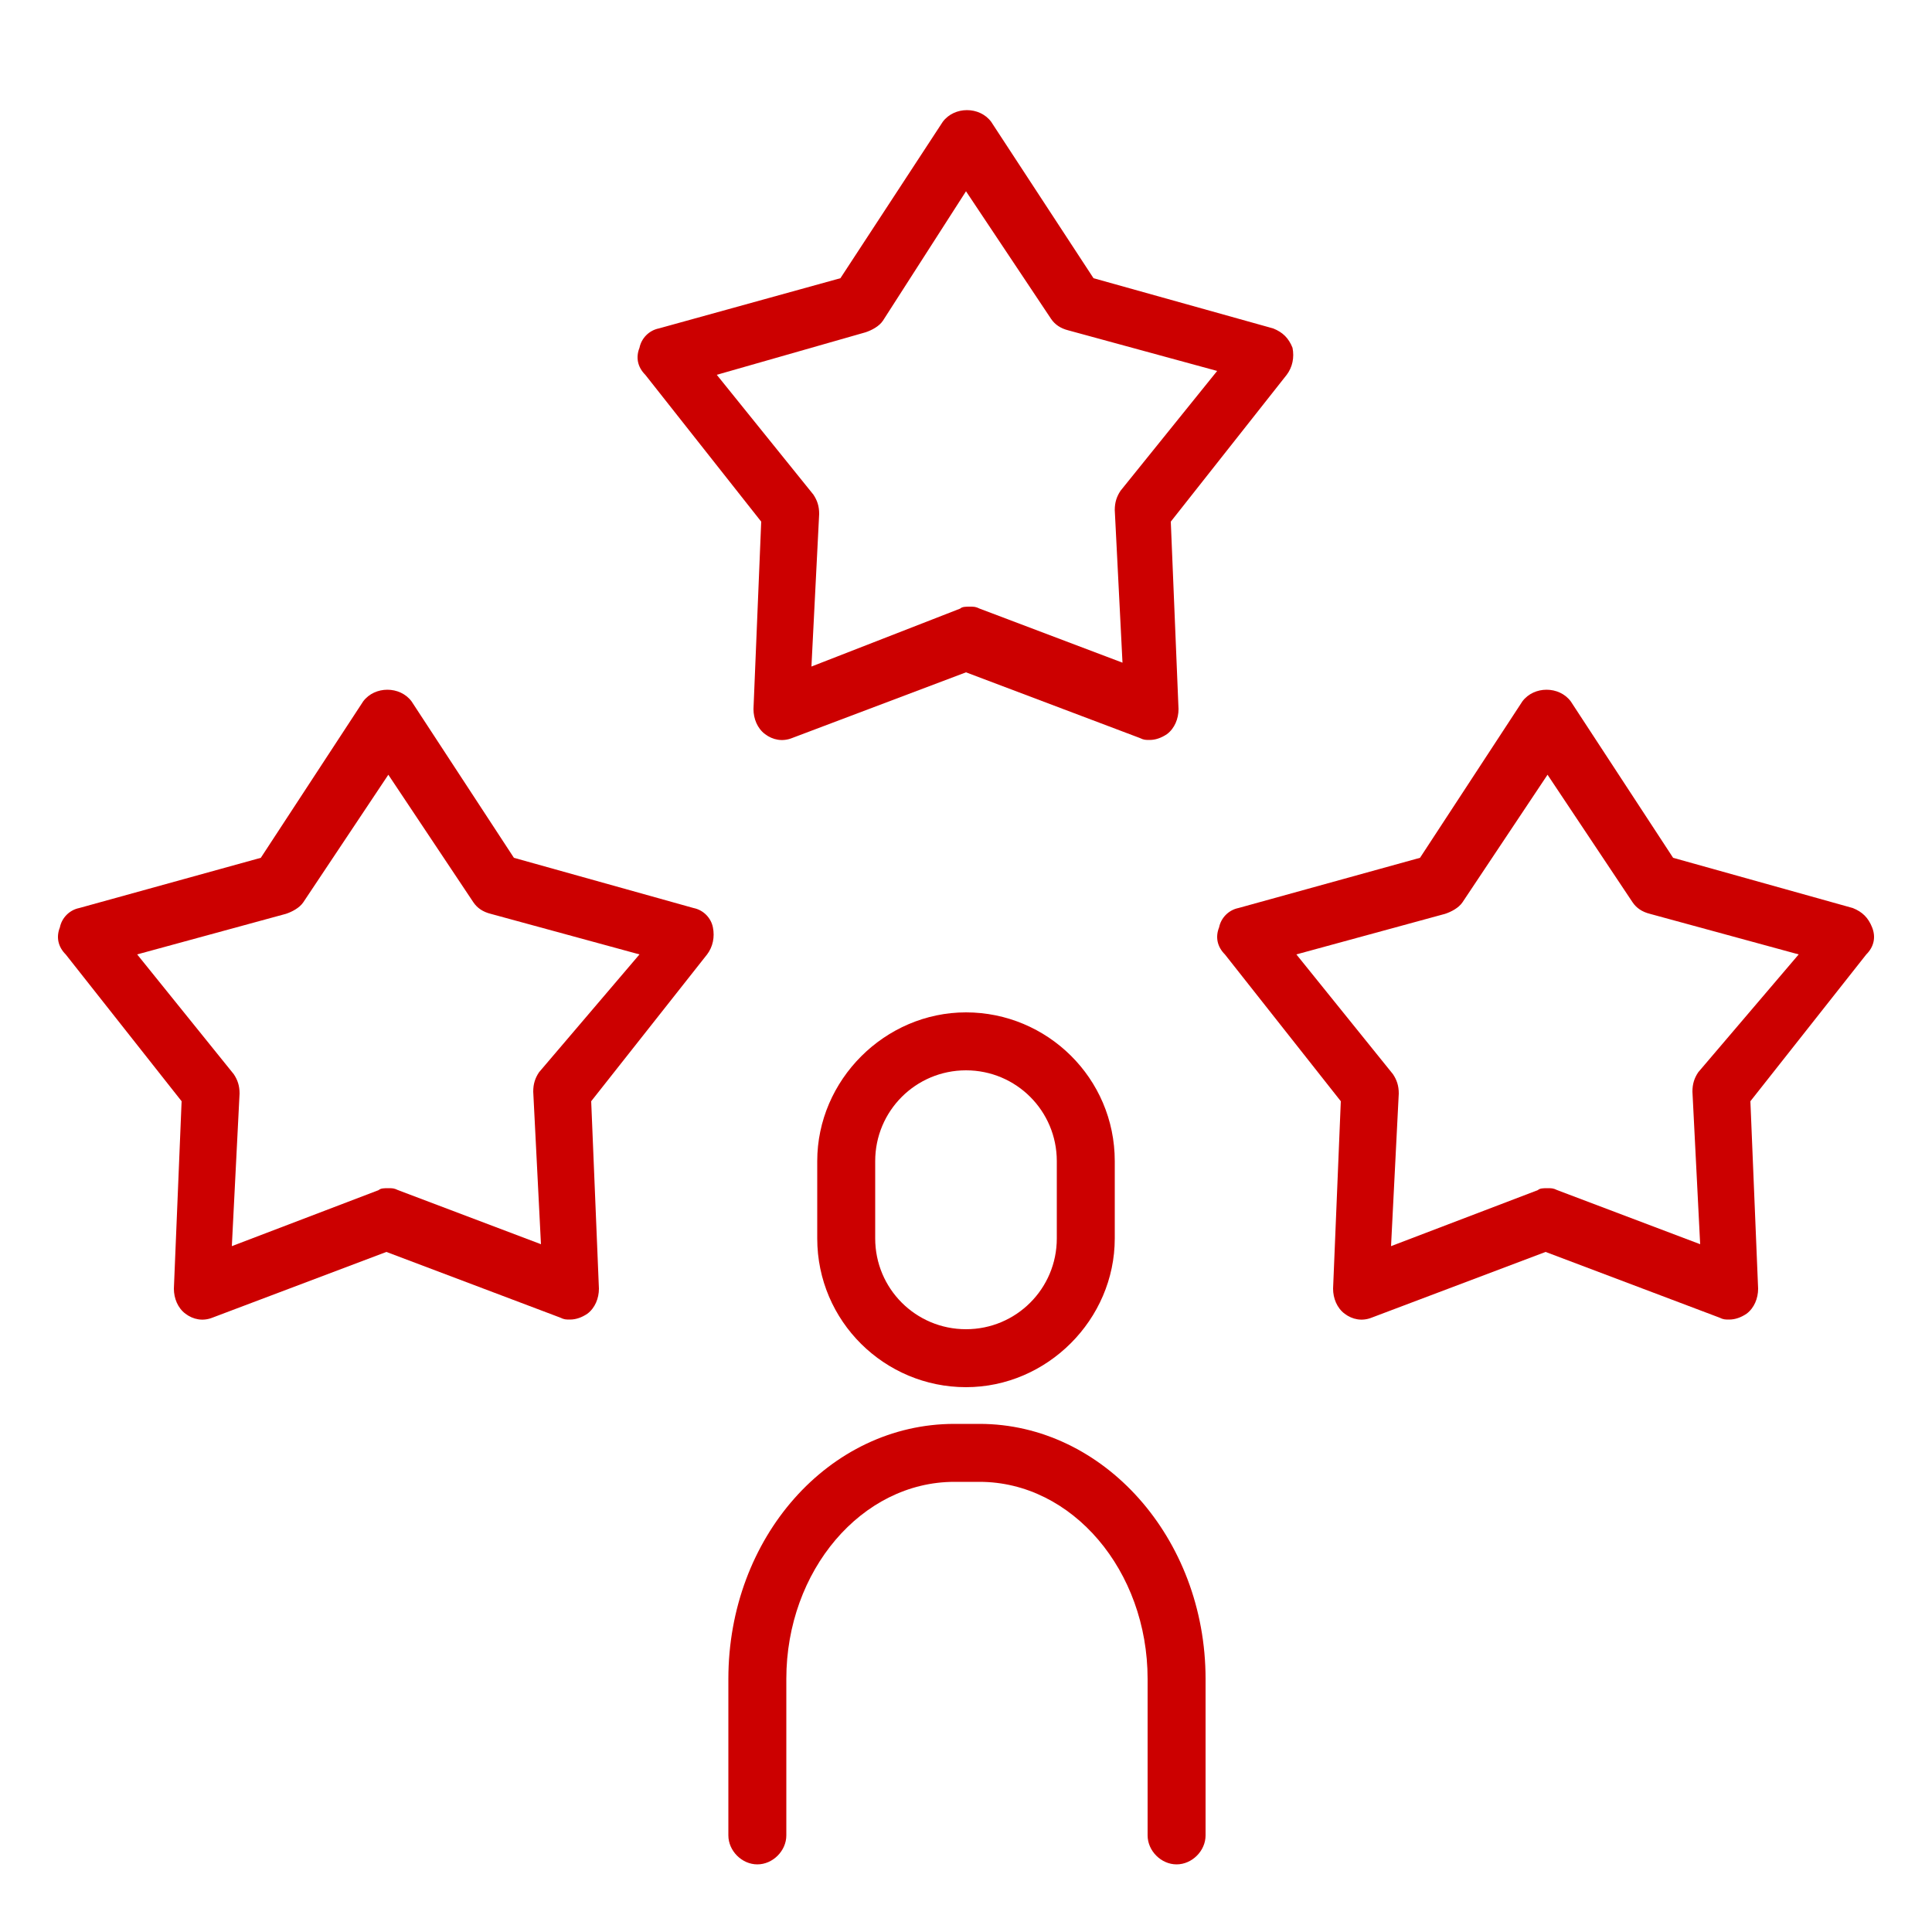
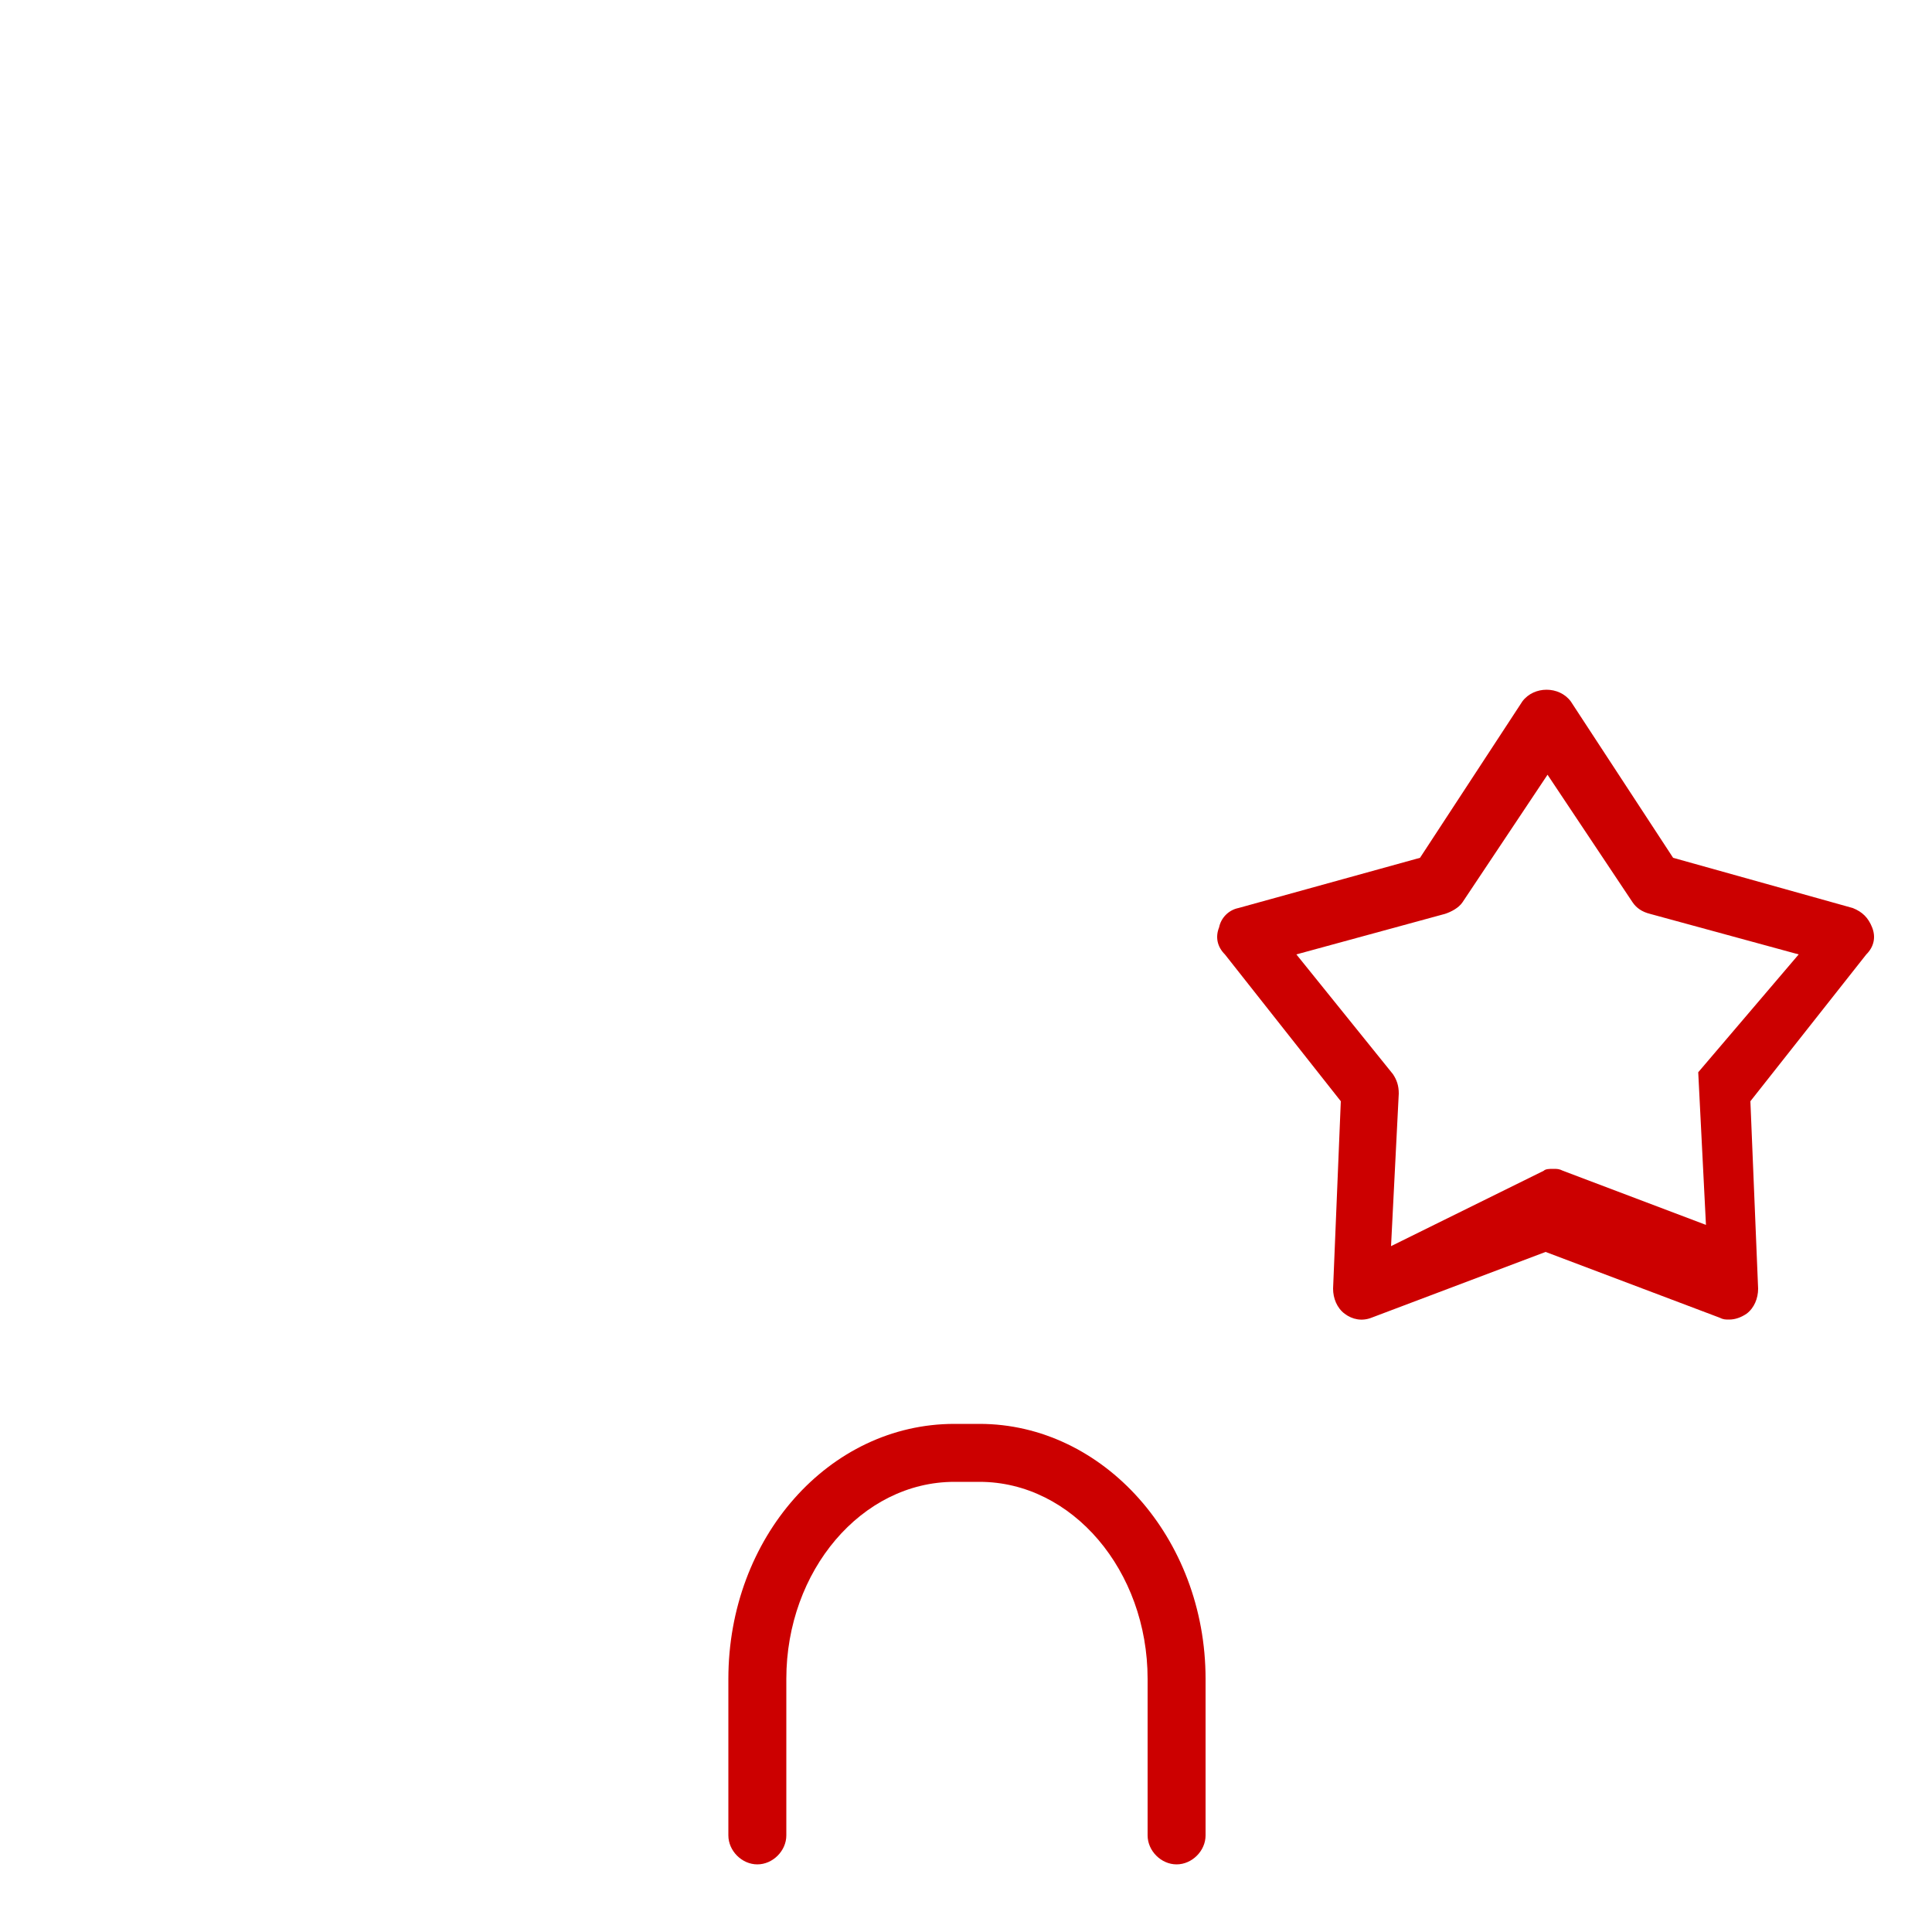
<svg xmlns="http://www.w3.org/2000/svg" version="1.1" id="Layer_1" x="0px" y="0px" viewBox="0 0 1200 1200" style="enable-background:new 0 0 1200 1200;" xml:space="preserve">
  <style type="text/css">
	.st0{fill:#CC0000;}
</style>
  <g>
-     <path class="st0" d="M507.6,721.2v48c0,51.6,42,92.4,92.4,92.4s92.4-42,92.4-92.4v-48c0-51.6-42-92.4-92.4-92.4   S507.6,670.8,507.6,721.2L507.6,721.2z M656.4,721.2v48c0,31.2-25.2,56.4-56.4,56.4s-56.4-25.2-56.4-56.4v-48   c0-31.2,25.2-56.4,56.4-56.4S656.4,690,656.4,721.2z" />
    <path class="st0" d="M608.4,884.4h-15.6c-78,0-140.4,70.8-140.4,158.4v97.2c0,9.6,8.4,18,18,18s18-8.4,18-18v-97.2   c0-67.2,46.8-122.4,104.4-122.4h15.6c57.6,0,104.4,55.2,104.4,122.4l0,97.2c0,9.6,8.4,18,18,18s18-8.4,18-18v-97.2   C748.8,955.2,685.2,884.4,608.4,884.4L608.4,884.4z" />
-     <path class="st0" d="M1162.8,576c-2.4-6-6-9.6-12-12l-111.6-31.2l-63.6-97.2c-7.2-9.6-22.8-9.6-30,0L882,532.8L769.2,564   c-6,1.2-10.8,6-12,12c-2.4,6-1.2,12,3.6,16.8l72,91.2L828,800.4c0,6,2.4,12,7.2,15.6s10.8,4.8,16.8,2.4l108-40.8l108,40.8   c2.4,1.2,3.6,1.2,6,1.2c3.6,0,7.2-1.2,10.8-3.6c4.8-3.6,7.2-9.6,7.2-15.6l-4.8-116.4l72-91.2C1164,588,1165.2,582,1162.8,576   L1162.8,576z M1054.8,666c-2.4,3.6-3.6,7.2-3.6,12l4.8,94.8l-88.8-33.6c-2.4-1.2-3.6-1.2-6-1.2s-4.8,0-6,1.2L864,774l4.8-94.8   c0-4.8-1.2-8.4-3.6-12l-60-74.4l92.4-25.2c3.6-1.2,8.4-3.6,10.8-7.2l52.8-79.2l52.8,79.2c2.4,3.6,6,6,10.8,7.2l92.4,25.2   L1054.8,666z" />
-     <path class="st0" d="M430.8,564l-111.6-31.2l-63.6-97.2c-7.2-9.6-22.8-9.6-30,0L162,532.8L49.2,564c-6,1.2-10.8,6-12,12   c-2.4,6-1.2,12,3.6,16.8l72,91.2L108,800.4c0,6,2.4,12,7.2,15.6s10.8,4.8,16.8,2.4l108-40.8l108,40.8c2.4,1.2,3.6,1.2,6,1.2   c3.6,0,7.2-1.2,10.8-3.6c4.8-3.6,7.2-9.6,7.2-15.6L367.2,684l72-91.2c3.6-4.8,4.8-10.8,3.6-16.8S436.8,565.2,430.8,564L430.8,564z    M334.8,666c-2.4,3.6-3.6,7.2-3.6,12l4.8,94.8l-88.8-33.6c-2.4-1.2-3.6-1.2-6-1.2s-4.8,0-6,1.2L144,774l4.8-94.8   c0-4.8-1.2-8.4-3.6-12l-60-74.4l92.4-25.2c3.6-1.2,8.4-3.6,10.8-7.2l52.8-79.2l52.8,79.2c2.4,3.6,6,6,10.8,7.2l92.4,25.2L334.8,666   z" />
-     <path class="st0" d="M472.8,324L468,440.4c0,6,2.4,12,7.2,15.6s10.8,4.8,16.8,2.4l108-40.8l108,40.8c2.4,1.2,3.6,1.2,6,1.2   c3.6,0,7.2-1.2,10.8-3.6c4.8-3.6,7.2-9.6,7.2-15.6L727.2,324l72-91.2c3.6-4.8,4.8-10.8,3.6-16.8c-2.4-6-6-9.6-12-12l-111.6-31.2   l-63.6-97.2c-7.2-9.6-22.8-9.6-30,0L522,172.8L409.2,204c-6,1.2-10.8,6-12,12c-2.4,6-1.2,12,3.6,16.8L472.8,324z M537.6,206.4   c3.6-1.2,8.4-3.6,10.8-7.2l51.6-80.4l52.8,79.2c2.4,3.6,6,6,10.8,7.2l92.4,25.2l-60,74.4c-2.4,3.6-3.6,7.2-3.6,12l4.8,94.8   L608.4,378c-2.4-1.2-3.6-1.2-6-1.2s-4.8,0-6,1.2L504,414l4.8-94.8c0-4.8-1.2-8.4-3.6-12l-60-74.4L537.6,206.4z" />
+     <path class="st0" d="M1162.8,576c-2.4-6-6-9.6-12-12l-111.6-31.2l-63.6-97.2c-7.2-9.6-22.8-9.6-30,0L882,532.8L769.2,564   c-6,1.2-10.8,6-12,12c-2.4,6-1.2,12,3.6,16.8l72,91.2L828,800.4c0,6,2.4,12,7.2,15.6s10.8,4.8,16.8,2.4l108-40.8l108,40.8   c2.4,1.2,3.6,1.2,6,1.2c3.6,0,7.2-1.2,10.8-3.6c4.8-3.6,7.2-9.6,7.2-15.6l-4.8-116.4l72-91.2C1164,588,1165.2,582,1162.8,576   L1162.8,576z M1054.8,666l4.8,94.8l-88.8-33.6c-2.4-1.2-3.6-1.2-6-1.2s-4.8,0-6,1.2L864,774l4.8-94.8   c0-4.8-1.2-8.4-3.6-12l-60-74.4l92.4-25.2c3.6-1.2,8.4-3.6,10.8-7.2l52.8-79.2l52.8,79.2c2.4,3.6,6,6,10.8,7.2l92.4,25.2   L1054.8,666z" />
  </g>
</svg>